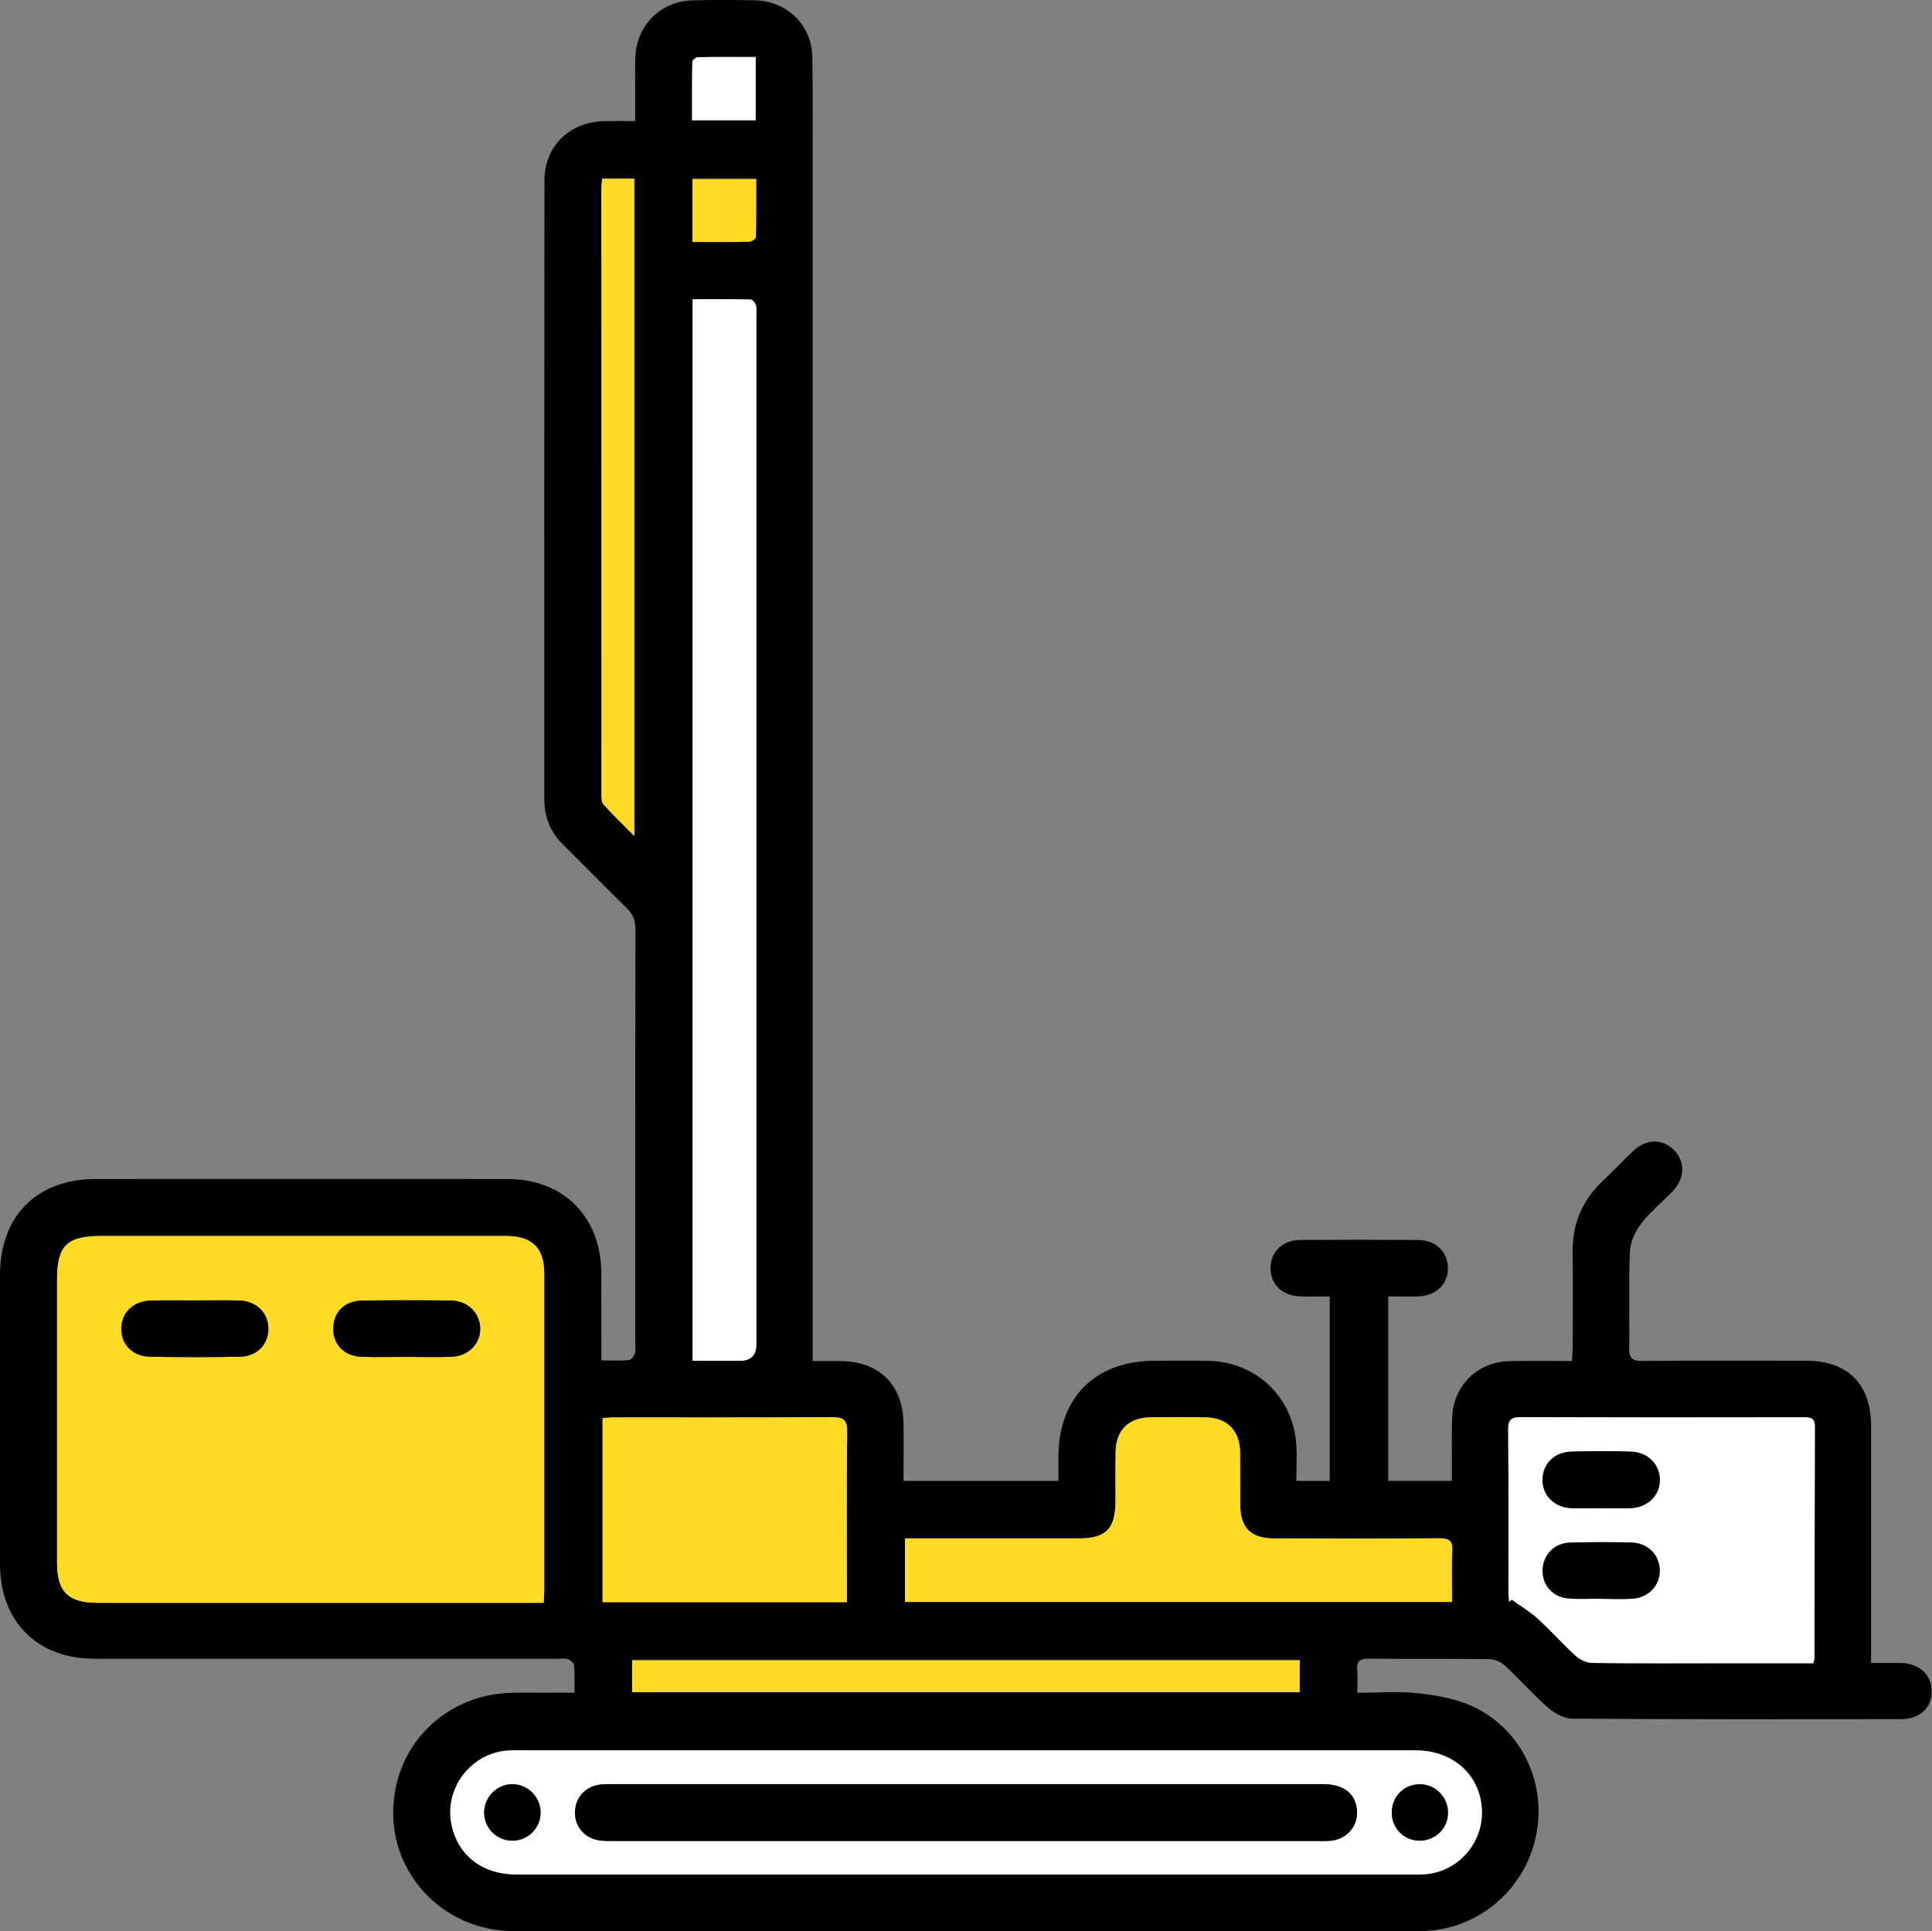
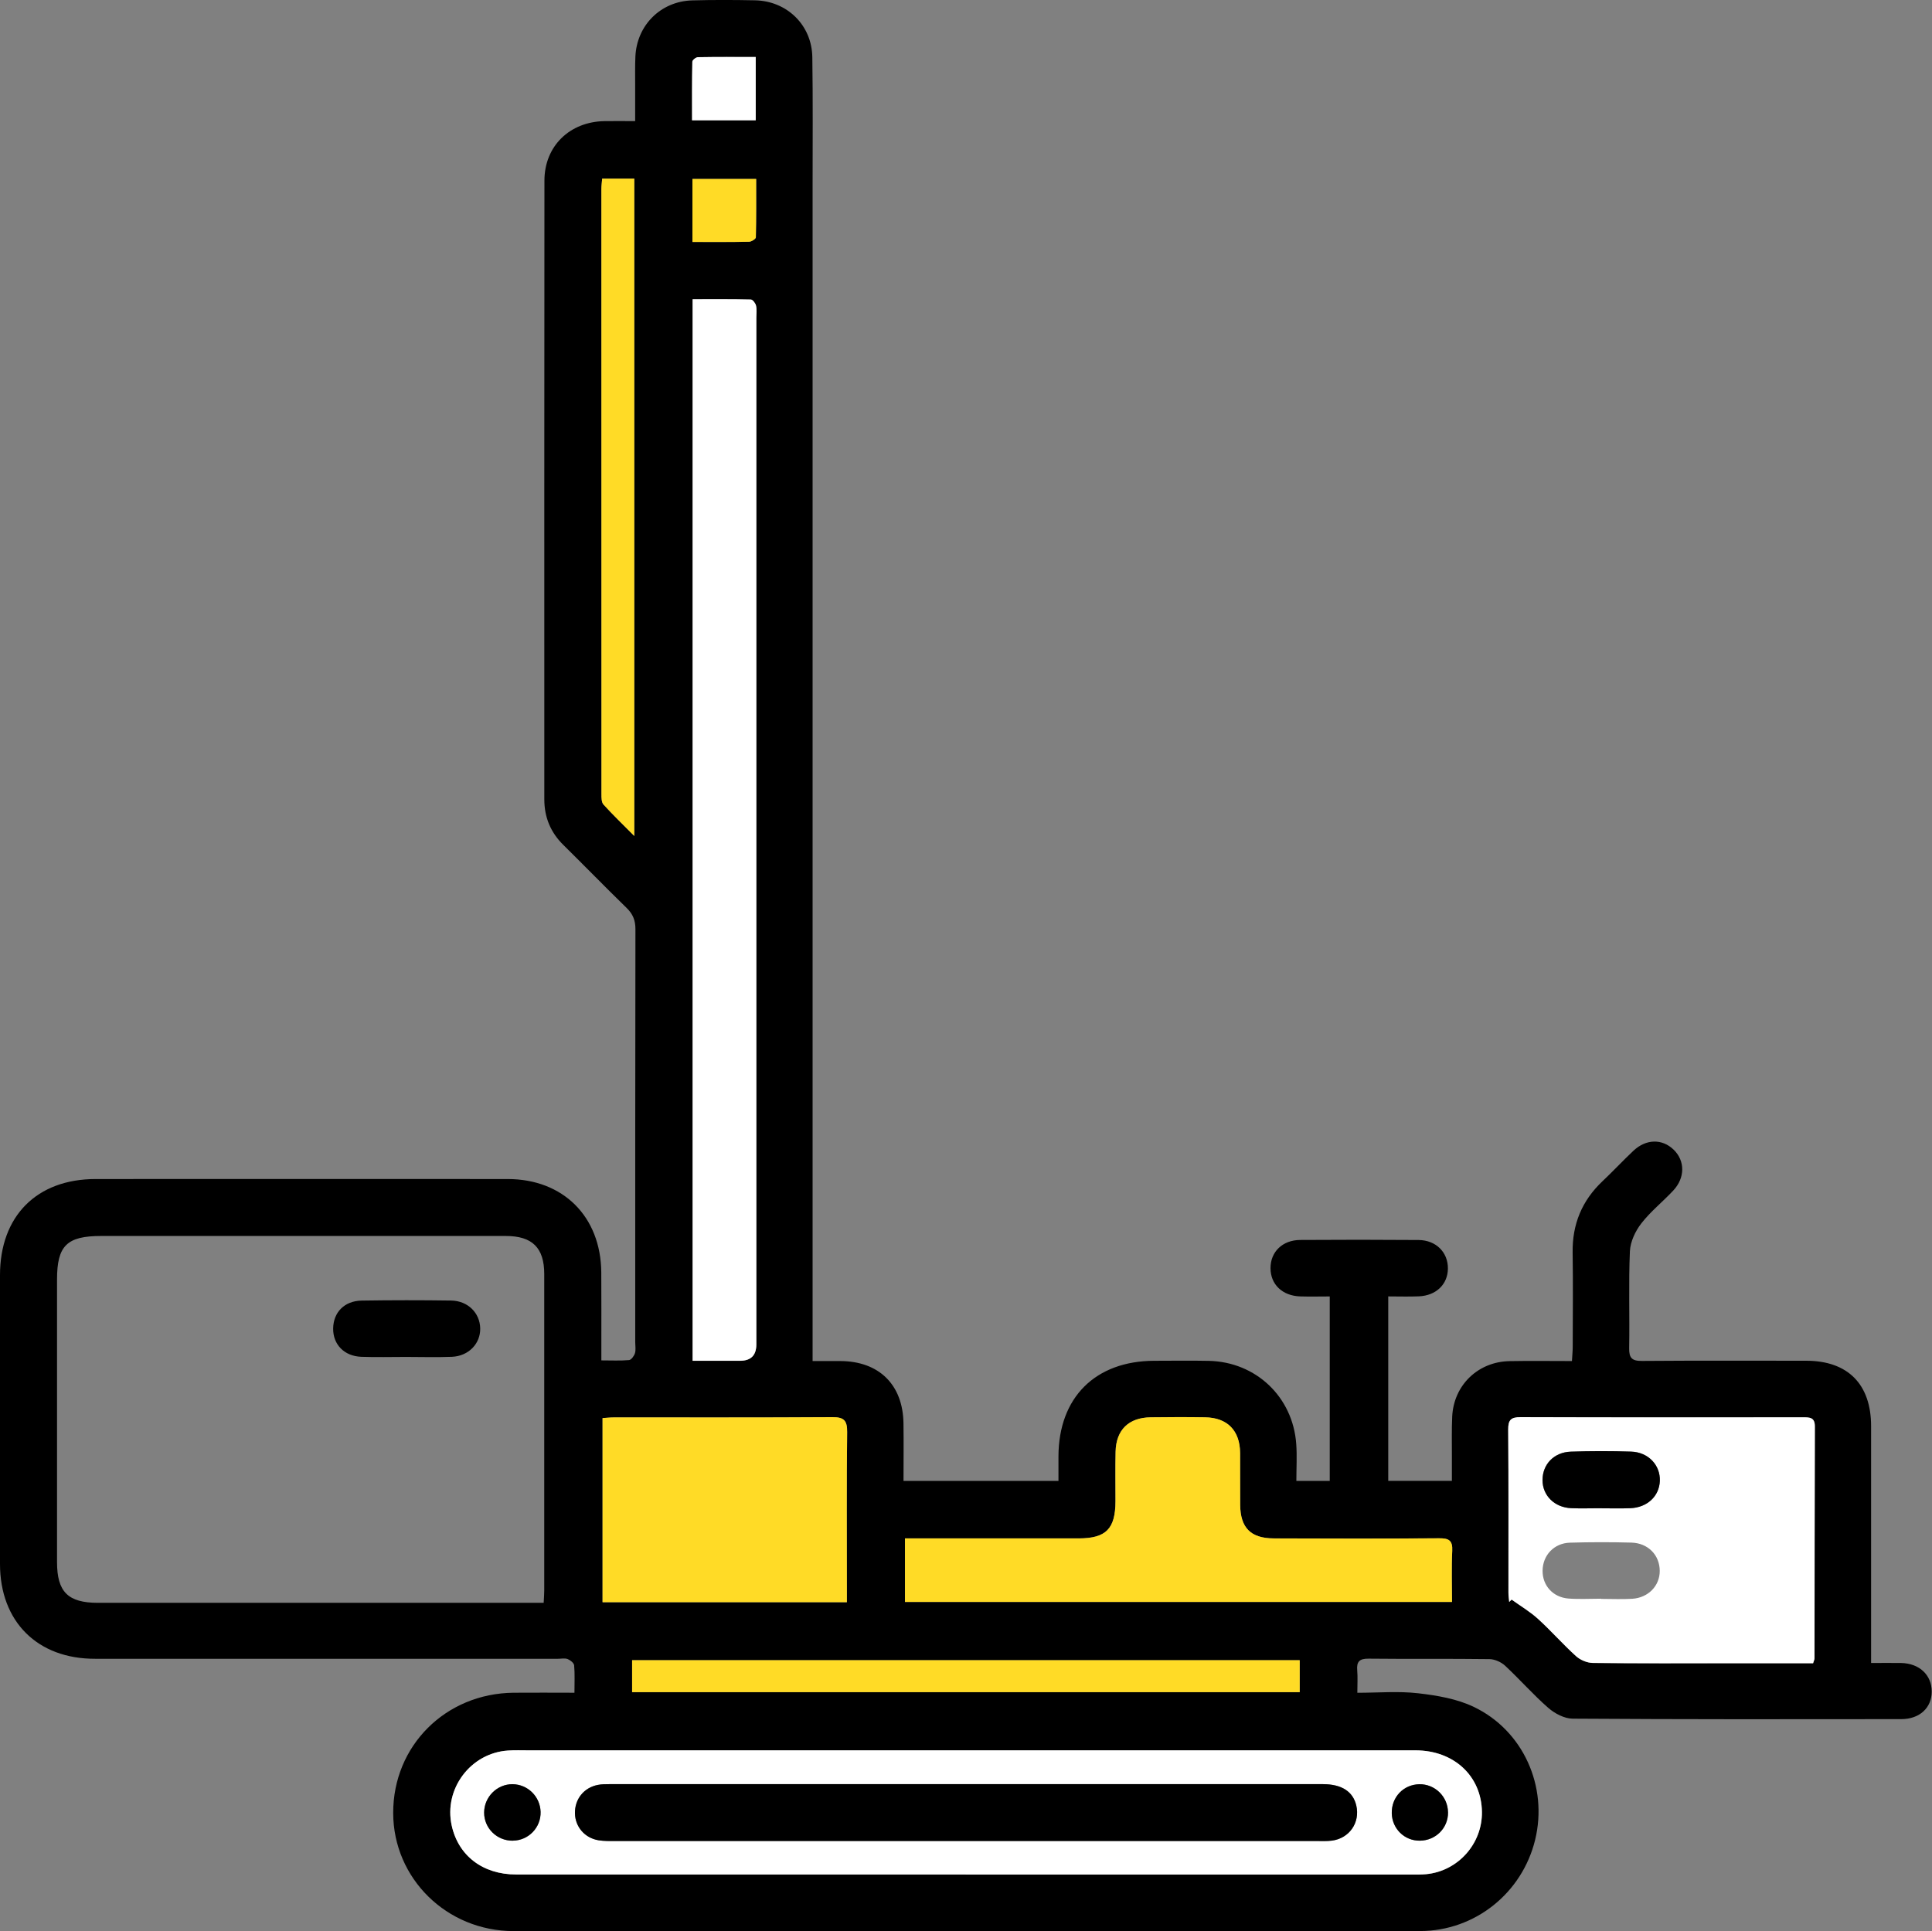
<svg xmlns="http://www.w3.org/2000/svg" viewBox="0 0 500 499.89">
  <rect x="0" y="0" width="500" height="499.89" fill="#808080" stroke="none" />
  <defs>
    <style>.d{fill:#fff;}.e{fill:#ffdb26;}</style>
  </defs>
  <g id="a" />
  <g id="b">
    <g id="c">
      <g>
        <path d="M155.63,352.11c2.64,0,4.92,.12,7.16-.08,.58-.05,1.31-1.06,1.53-1.76,.27-.85,.08-1.86,.08-2.8,0-35.66-.02-71.32,.05-106.98,0-2.28-.65-3.9-2.27-5.48-5.53-5.38-10.9-10.91-16.4-16.33-3.31-3.26-4.91-7.18-4.91-11.78,0-53.38-.02-106.77,.03-160.15,0-8.92,6.52-15.23,15.5-15.4,2.49-.05,4.98,0,7.98,0,0-3.23,0-6.22,0-9.2,0-2.5-.05-5.01,.06-7.51,.37-8.13,6.57-14.31,14.71-14.54,5.42-.15,10.84-.13,16.26-.02,8.28,.17,14.7,6.44,14.82,14.71,.17,11.26,.07,22.52,.07,33.78,0,99.68,0,199.36,0,299.04v4.67c2.51,0,4.84,0,7.18,0,10,.03,16.21,6.12,16.34,16.13,.07,4.88,.01,9.77,.01,14.89h40.1c0-2.07,0-4.2,0-6.34,.04-15.26,9.54-24.72,24.83-24.75,4.69,0,9.39-.08,14.08,.02,12.21,.26,21.77,9.35,22.63,21.54,.22,3.09,.03,6.22,.03,9.54h8.64v-47.75c-2.67,0-5.15,.07-7.63-.01-4.63-.15-7.69-3.09-7.7-7.3-.02-4.21,3.08-7.28,7.66-7.31,10.22-.07,20.44-.07,30.65,.01,4.54,.04,7.64,3.19,7.6,7.4-.04,4.06-3.03,6.99-7.52,7.18-2.57,.11-5.16,.02-7.92,.02v47.74h16.47c0-2.07,0-4.19,0-6.32,.01-3.44-.08-6.89,.08-10.32,.39-8.12,6.67-14.2,14.84-14.35,5.29-.1,10.59-.02,16.15-.02,.08-1.45,.2-2.57,.2-3.69,.02-8.13,.1-16.27-.02-24.4-.11-7.32,2.41-13.42,7.71-18.44,2.73-2.58,5.29-5.33,8.02-7.9,3.28-3.08,7.41-3.15,10.38-.31,3,2.87,3.04,7.29-.08,10.62-2.7,2.89-5.86,5.4-8.27,8.51-1.54,1.99-2.83,4.73-2.94,7.19-.36,8.33-.04,16.68-.19,25.02-.05,2.57,.67,3.39,3.3,3.37,14.18-.11,28.36-.06,42.54-.05,10.77,.01,16.77,6.09,16.77,16.93,0,19.08,0,38.16,0,57.24,0,1.22,0,2.44,0,4.06,2.82,0,5.29-.04,7.75,0,4.75,.09,7.95,3.11,7.94,7.42-.01,4.16-3.11,7.1-7.85,7.11-28.36,.04-56.72,.07-85.08-.12-2.12-.01-4.61-1.32-6.28-2.77-3.92-3.42-7.37-7.37-11.18-10.92-1.02-.95-2.67-1.7-4.05-1.72-10.42-.14-20.85,0-31.28-.12-2.4-.03-3.16,.78-2.96,3.06,.15,1.74,.03,3.51,.03,5.77,5.42,0,10.64-.46,15.75,.13,4.88,.56,10.01,1.43,14.38,3.52,12.85,6.15,19.23,20.63,15.89,34.39-3.35,13.79-15.58,23.62-29.78,23.63-78.2,.04-156.4,.05-234.6,.01-17.32,0-31.12-13.65-31.16-30.54-.05-17.4,13.55-30.99,31.19-31.15,5.09-.05,10.18,0,15.72,0,0-2.57,.12-4.84-.08-7.08-.05-.61-.98-1.36-1.67-1.63-.72-.29-1.64-.08-2.48-.08-39.93,0-79.87,0-119.8,0C9.7,429.39,0,419.74,0,404.8c0-24.92,0-49.84,0-74.76,0-15.28,9.5-24.86,24.72-24.87,35.55-.02,71.11-.02,106.66,0,14.36,0,24.11,9.72,24.23,24.14,.05,6.36,.01,12.72,.02,19.08,0,1.12,0,2.23,0,3.71Zm-14.93,62.75c.07-1.34,.15-2.25,.15-3.17,0-27.3,0-54.6,0-81.91,0-6.83-3.1-9.87-9.95-9.87-34.91,0-69.82,0-104.73,0-8.87,0-11.41,2.51-11.41,11.26,0,24.38,0,48.77,0,73.15,0,7.69,2.82,10.53,10.55,10.54,37.2,0,74.4,0,111.6,0h3.78Zm109.24,70.32v.02c38.47,0,76.94,0,115.4,0,1.25,0,2.51,.02,3.75-.1,8.22-.78,14.54-7.85,14.44-16.11-.12-9.3-7.25-15.94-17.2-15.94-76.52,0-153.04,0-229.56,0-1.77,0-3.55-.07-5.31,.05-9.69,.65-16.65,9.97-14.55,19.42,1.73,7.81,8.04,12.66,16.69,12.66,38.78,.02,77.56,.01,116.34,.01ZM179.25,77.45V352.22c4.22,0,8.26,0,12.29,0q4.19,0,4.2-4.24c0-88.58,0-177.16,0-265.74,0-1.04,.15-2.12-.08-3.11-.15-.63-.86-1.58-1.34-1.59-4.97-.12-9.94-.07-15.07-.07ZM469.24,430.49c.2-.66,.36-.95,.36-1.24,.03-20.01,.02-40.02,.09-60.03,0-2.37-1.33-2.37-3.02-2.36-24.39,.02-48.77,.04-73.16-.04-2.45,0-3.2,.7-3.18,3.19,.11,14.07,.05,28.14,.06,42.21,0,.81,.13,1.62,.2,2.43l.62-.62c2.3,1.66,4.77,3.12,6.86,5.02,3.39,3.08,6.42,6.55,9.82,9.63,1.1,.99,2.86,1.73,4.32,1.75,11.88,.14,23.76,.08,35.64,.08,7.08,0,14.16,0,21.4,0Zm-93.47-15.85c0-4.54-.16-8.89,.06-13.23,.14-2.73-.92-3.27-3.41-3.25-14.28,.1-28.55,.09-42.83,.03-5.93-.03-8.59-2.77-8.64-8.66-.04-4.48,.01-8.96-.02-13.44-.04-5.8-3.28-9.15-9.07-9.24-4.69-.07-9.38-.05-14.07,0-5.68,.07-8.95,3.24-9.08,8.89-.1,4.27-.02,8.54-.03,12.82-.02,7.16-2.44,9.62-9.54,9.63-13.76,.01-27.51,0-41.27,0-1.22,0-2.43,0-3.67,0v16.45h141.55Zm-156.6,.06c0-1.58,0-2.82,0-4.05,0-13.33-.09-26.66,.07-39.98,.04-3-.83-3.88-3.83-3.86-18.85,.12-37.69,.06-56.54,.07-1,0-1.99,.12-2.93,.17v47.65h63.23Zm-55.58,23.29h172.77v-8.27H163.59v8.27Zm-7.75-391.74c-.08,1.05-.2,1.87-.2,2.69,0,52.21,0,104.43,.02,156.64,0,.9,0,2.08,.52,2.65,2.4,2.65,4.98,5.12,7.97,8.14V46.24h-8.31Zm39.74-31.49c-5.05,0-10.01-.04-14.97,.05-.51,0-1.43,.75-1.44,1.17-.1,5.05-.07,10.1-.07,15.17h16.47V14.75Zm-16.38,47.87c5.11,0,9.88,.04,14.64-.05,.63-.01,1.77-.73,1.78-1.14,.12-5.03,.08-10.07,.08-15.11h-16.49v16.3Z" />
-         <path class="e" d="M140.69,414.86h-3.78c-37.2,0-74.4,0-111.6,0-7.74,0-10.56-2.84-10.55-10.54,0-24.38,0-48.77,0-73.15,0-8.75,2.54-11.26,11.41-11.26,34.91,0,69.82,0,104.73,0,6.86,0,9.95,3.05,9.95,9.87,.01,27.3,0,54.6,0,81.91,0,.92-.09,1.83-.15,3.17Zm-90.01-78.27c-3.86,0-7.72-.06-11.57,.02-4.59,.1-7.68,3.06-7.75,7.27-.06,4.04,2.91,7.19,7.36,7.28,7.81,.15,15.64,.16,23.45,0,4.4-.09,7.36-3.31,7.27-7.37-.09-4.06-3.14-7.06-7.51-7.18-3.75-.1-7.51-.02-11.26-.02Zm54.38,14.62c3.96,0,7.93,.13,11.88-.03,4.33-.18,7.42-3.42,7.34-7.36-.09-3.99-3.22-7.14-7.53-7.2-7.71-.11-15.43-.11-23.14,.01-4.48,.07-7.34,3.03-7.39,7.23-.05,4.12,2.85,7.15,7.28,7.32,3.85,.15,7.71,.03,11.57,.03Z" />
        <path class="d" d="M249.93,485.18c-38.78,0-77.56,.01-116.34-.01-8.66,0-14.96-4.85-16.69-12.66-2.1-9.46,4.87-18.78,14.55-19.42,1.76-.12,3.54-.05,5.31-.05,76.52,0,153.04,0,229.56,0,9.95,0,17.08,6.65,17.2,15.94,.11,8.26-6.22,15.33-14.44,16.11-1.24,.12-2.5,.1-3.75,.1-38.47,0-76.94,0-115.4,0v-.02Zm0-8.67c30.34,0,60.68,0,91.01,0,1.25,0,2.51,.06,3.75-.1,4.52-.59,7.34-4.68,6.32-9.07-.85-3.64-3.78-5.55-8.67-5.55-61.51,0-123.02,0-184.53,0-1.04,0-2.1,0-3.11,.2-3.64,.73-5.98,3.71-5.9,7.39,.08,3.46,2.52,6.34,6.07,6.93,1.43,.24,2.91,.2,4.36,.2,30.23,.01,60.47,0,90.7,0Zm-117.22-.08c4.06-.04,7.31-3.42,7.18-7.47-.12-3.94-3.32-7.1-7.25-7.14-4.02-.04-7.36,3.3-7.36,7.36,0,4.05,3.33,7.3,7.42,7.26Zm242.03-7.36c-.05-4.06-3.41-7.34-7.44-7.25-4.11,.08-7.21,3.37-7.11,7.53,.1,3.99,3.28,7.11,7.24,7.08,4.13-.03,7.37-3.27,7.32-7.35Z" />
        <path class="d" d="M179.25,77.45c5.13,0,10.1-.05,15.07,.07,.48,.01,1.2,.97,1.34,1.59,.23,.99,.08,2.07,.08,3.11,0,88.58,0,177.16,0,265.74q0,4.24-4.2,4.24c-4.03,0-8.07,0-12.29,0V77.45Z" />
        <path class="d" d="M469.24,430.49c-7.24,0-14.32,0-21.4,0-11.88,0-23.76,.06-35.64-.08-1.47-.02-3.23-.76-4.32-1.75-3.4-3.07-6.43-6.54-9.82-9.63-2.08-1.9-4.56-3.36-6.86-5.02l-.62,.62c-.07-.81-.2-1.62-.2-2.43-.01-14.07,.05-28.14-.06-42.21-.02-2.49,.74-3.2,3.18-3.19,24.39,.08,48.77,.06,73.16,.04,1.69,0,3.03,0,3.02,2.36-.07,20.01-.06,40.02-.09,60.03,0,.29-.16,.58-.36,1.24Zm-55.15-40.1c2.6,0,5.2,.08,7.79-.02,4.4-.16,7.52-3.1,7.67-7.06,.15-4.09-2.98-7.45-7.45-7.59-5.19-.17-10.4-.16-15.59,.01-4.37,.15-7.32,3.29-7.32,7.35,0,3.99,3.08,7.09,7.4,7.28,2.49,.11,4.99,.02,7.48,.02Zm.25,23.39v.06c2.7,0,5.41,.14,8.1-.03,4.16-.27,7.13-3.39,7.1-7.24-.02-4.07-3.02-7.19-7.37-7.3-5.29-.14-10.6-.14-15.89,.02-4.12,.13-7.02,3.27-7.06,7.25-.04,3.84,2.68,6.9,6.71,7.21,2.79,.21,5.6,.04,8.4,.04Z" />
        <path class="e" d="M375.77,414.63H234.21v-16.45c1.24,0,2.45,0,3.67,0,13.76,0,27.51,.01,41.27,0,7.1,0,9.52-2.47,9.54-9.63,.01-4.27-.07-8.55,.03-12.82,.13-5.65,3.4-8.82,9.08-8.89,4.69-.06,9.38-.08,14.07,0,5.79,.09,9.03,3.43,9.07,9.24,.03,4.48-.02,8.96,.02,13.44,.05,5.89,2.7,8.63,8.64,8.66,14.28,.06,28.55,.08,42.83-.03,2.49-.02,3.55,.52,3.41,3.25-.22,4.34-.06,8.7-.06,13.23Z" />
        <path class="e" d="M219.17,414.69h-63.23v-47.65c.94-.06,1.93-.17,2.93-.17,18.85-.01,37.69,.05,56.54-.07,3-.02,3.86,.86,3.83,3.86-.16,13.33-.07,26.65-.07,39.98,0,1.23,0,2.47,0,4.05Z" />
        <path class="e" d="M163.59,437.98v-8.27h172.77v8.27H163.59Z" />
        <path class="e" d="M155.84,46.24h8.31V216.37c-2.99-3.02-5.58-5.5-7.97-8.14-.52-.58-.52-1.75-.52-2.65-.02-52.21-.02-104.43-.02-156.64,0-.82,.12-1.64,.2-2.69Z" />
        <path class="d" d="M195.58,14.75V31.14h-16.47c0-5.07-.04-10.12,.07-15.17,0-.42,.93-1.16,1.44-1.17,4.96-.09,9.92-.05,14.97-.05Z" />
        <path class="e" d="M179.2,62.62v-16.3h16.49c0,5.04,.04,10.08-.08,15.11-.01,.41-1.15,1.12-1.78,1.14-4.76,.1-9.52,.05-14.64,.05Z" />
-         <path d="M50.69,336.59c3.75,0,7.51-.08,11.26,.02,4.36,.11,7.42,3.11,7.51,7.18,.09,4.05-2.87,7.27-7.27,7.37-7.81,.16-15.64,.16-23.45,0-4.45-.09-7.42-3.24-7.36-7.28,.06-4.21,3.15-7.17,7.75-7.27,3.86-.08,7.71-.02,11.57-.02Z" />
        <path d="M105.07,351.21c-3.86,0-7.72,.11-11.57-.03-4.43-.17-7.33-3.2-7.28-7.32,.05-4.19,2.91-7.16,7.39-7.23,7.71-.12,15.43-.12,23.14-.01,4.32,.06,7.45,3.2,7.53,7.2,.08,3.95-3.01,7.19-7.34,7.36-3.95,.16-7.92,.03-11.88,.03Z" />
        <path d="M249.93,476.51c-30.23,0-60.47,0-90.7,0-1.46,0-2.94,.04-4.36-.2-3.54-.59-5.99-3.47-6.07-6.93-.08-3.68,2.26-6.66,5.9-7.39,1.01-.2,2.07-.2,3.11-.2,61.51,0,123.02-.01,184.53,0,4.89,0,7.82,1.91,8.67,5.55,1.02,4.4-1.79,8.48-6.32,9.07-1.23,.16-2.5,.1-3.75,.1-30.34,0-60.68,0-91.01,0Z" />
        <path d="M132.72,476.42c-4.09,.04-7.42-3.21-7.42-7.26,0-4.05,3.34-7.4,7.36-7.36,3.93,.04,7.13,3.2,7.25,7.14,.12,4.06-3.12,7.43-7.18,7.47Z" />
        <path d="M374.75,469.07c.05,4.08-3.19,7.32-7.32,7.35-3.96,.03-7.14-3.09-7.24-7.08-.1-4.16,3-7.44,7.11-7.53,4.04-.08,7.4,3.19,7.44,7.25Z" />
        <path d="M414.09,390.38c-2.49,0-4.99,.09-7.48-.02-4.32-.19-7.41-3.29-7.4-7.28,0-4.06,2.95-7.2,7.32-7.35,5.19-.18,10.39-.18,15.59-.01,4.47,.14,7.6,3.5,7.45,7.59-.15,3.96-3.27,6.9-7.67,7.06-2.59,.1-5.2,.02-7.79,.02Z" />
-         <path d="M414.34,413.77c-2.8,0-5.62,.17-8.4-.04-4.03-.31-6.75-3.37-6.71-7.21,.04-3.98,2.93-7.12,7.06-7.25,5.29-.16,10.59-.16,15.89-.02,4.35,.11,7.35,3.23,7.37,7.3,.02,3.84-2.94,6.97-7.1,7.24-2.69,.17-5.4,.03-8.1,.03v-.06Z" />
      </g>
    </g>
  </g>
</svg>